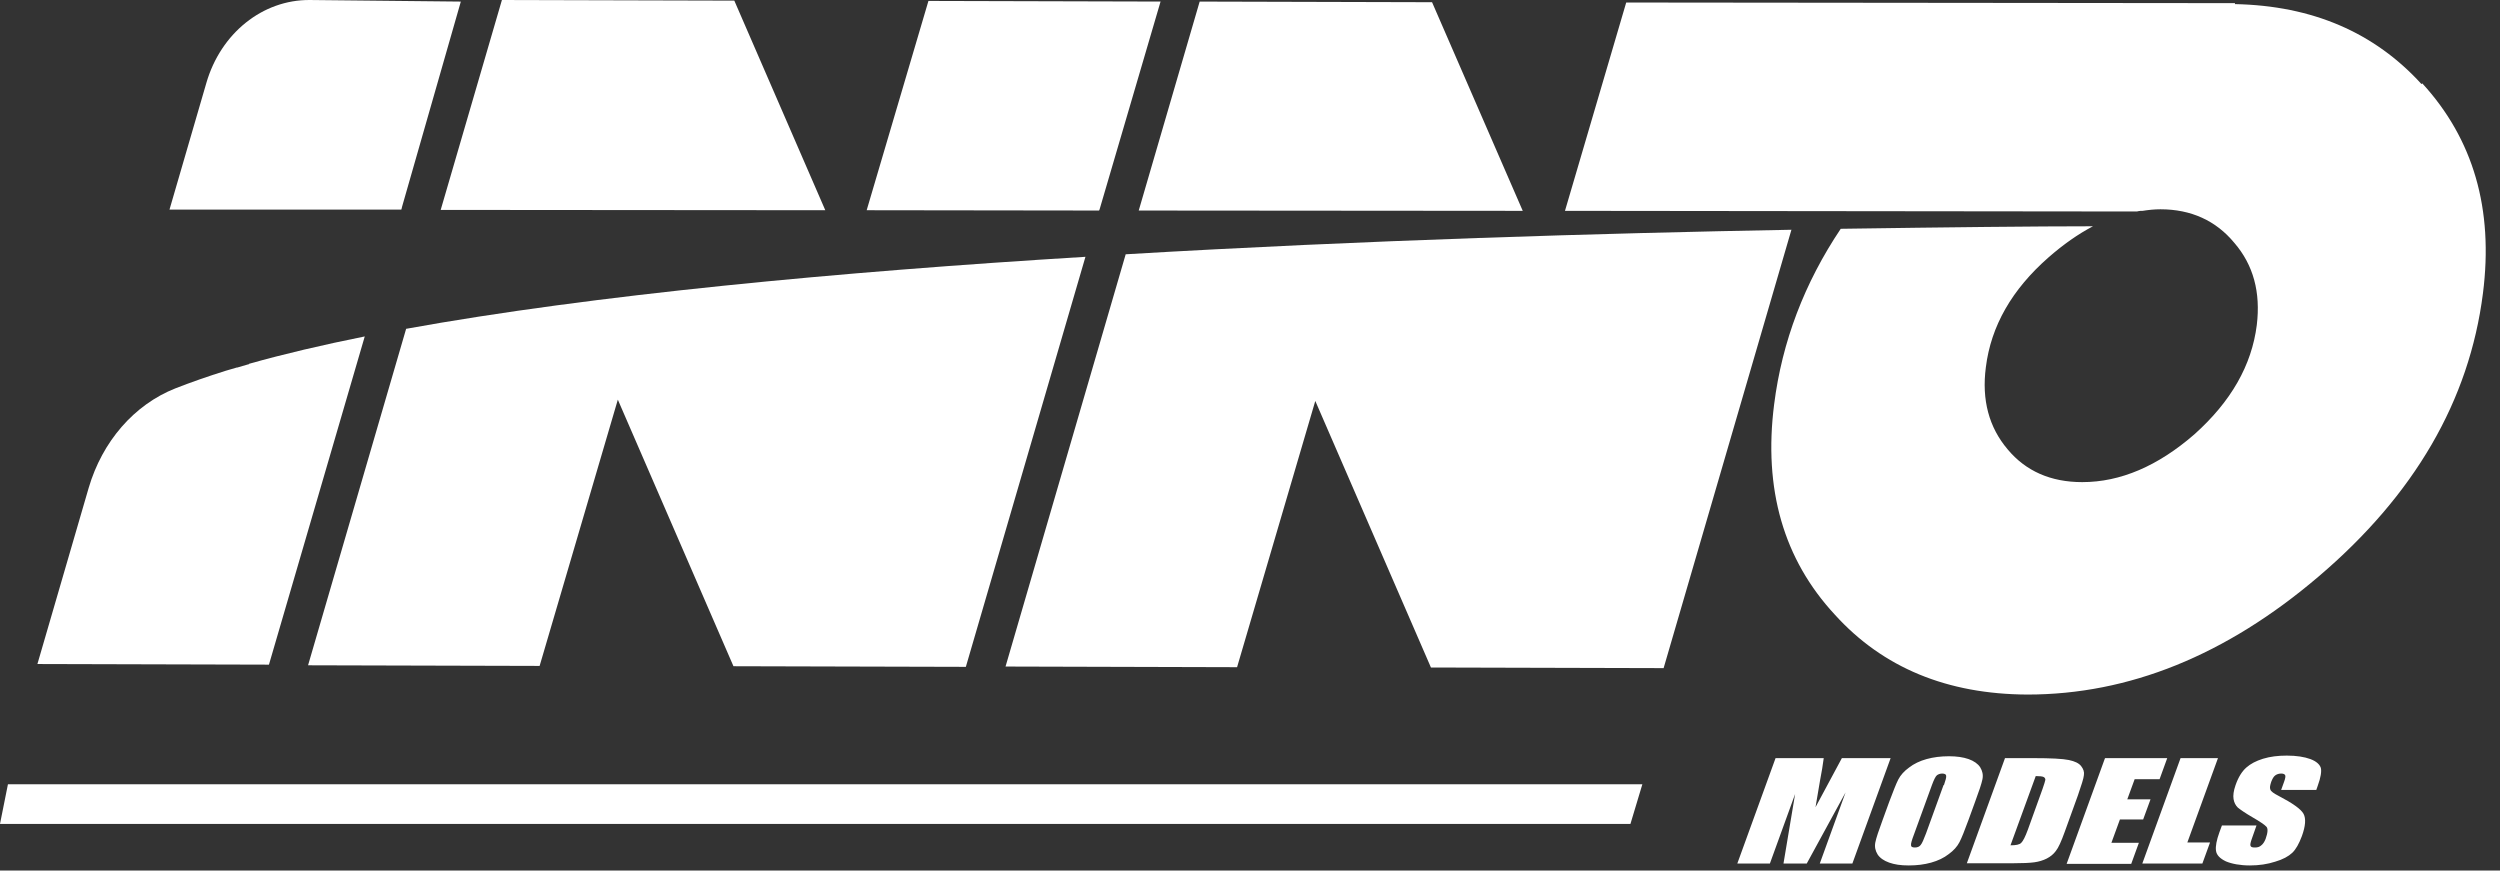
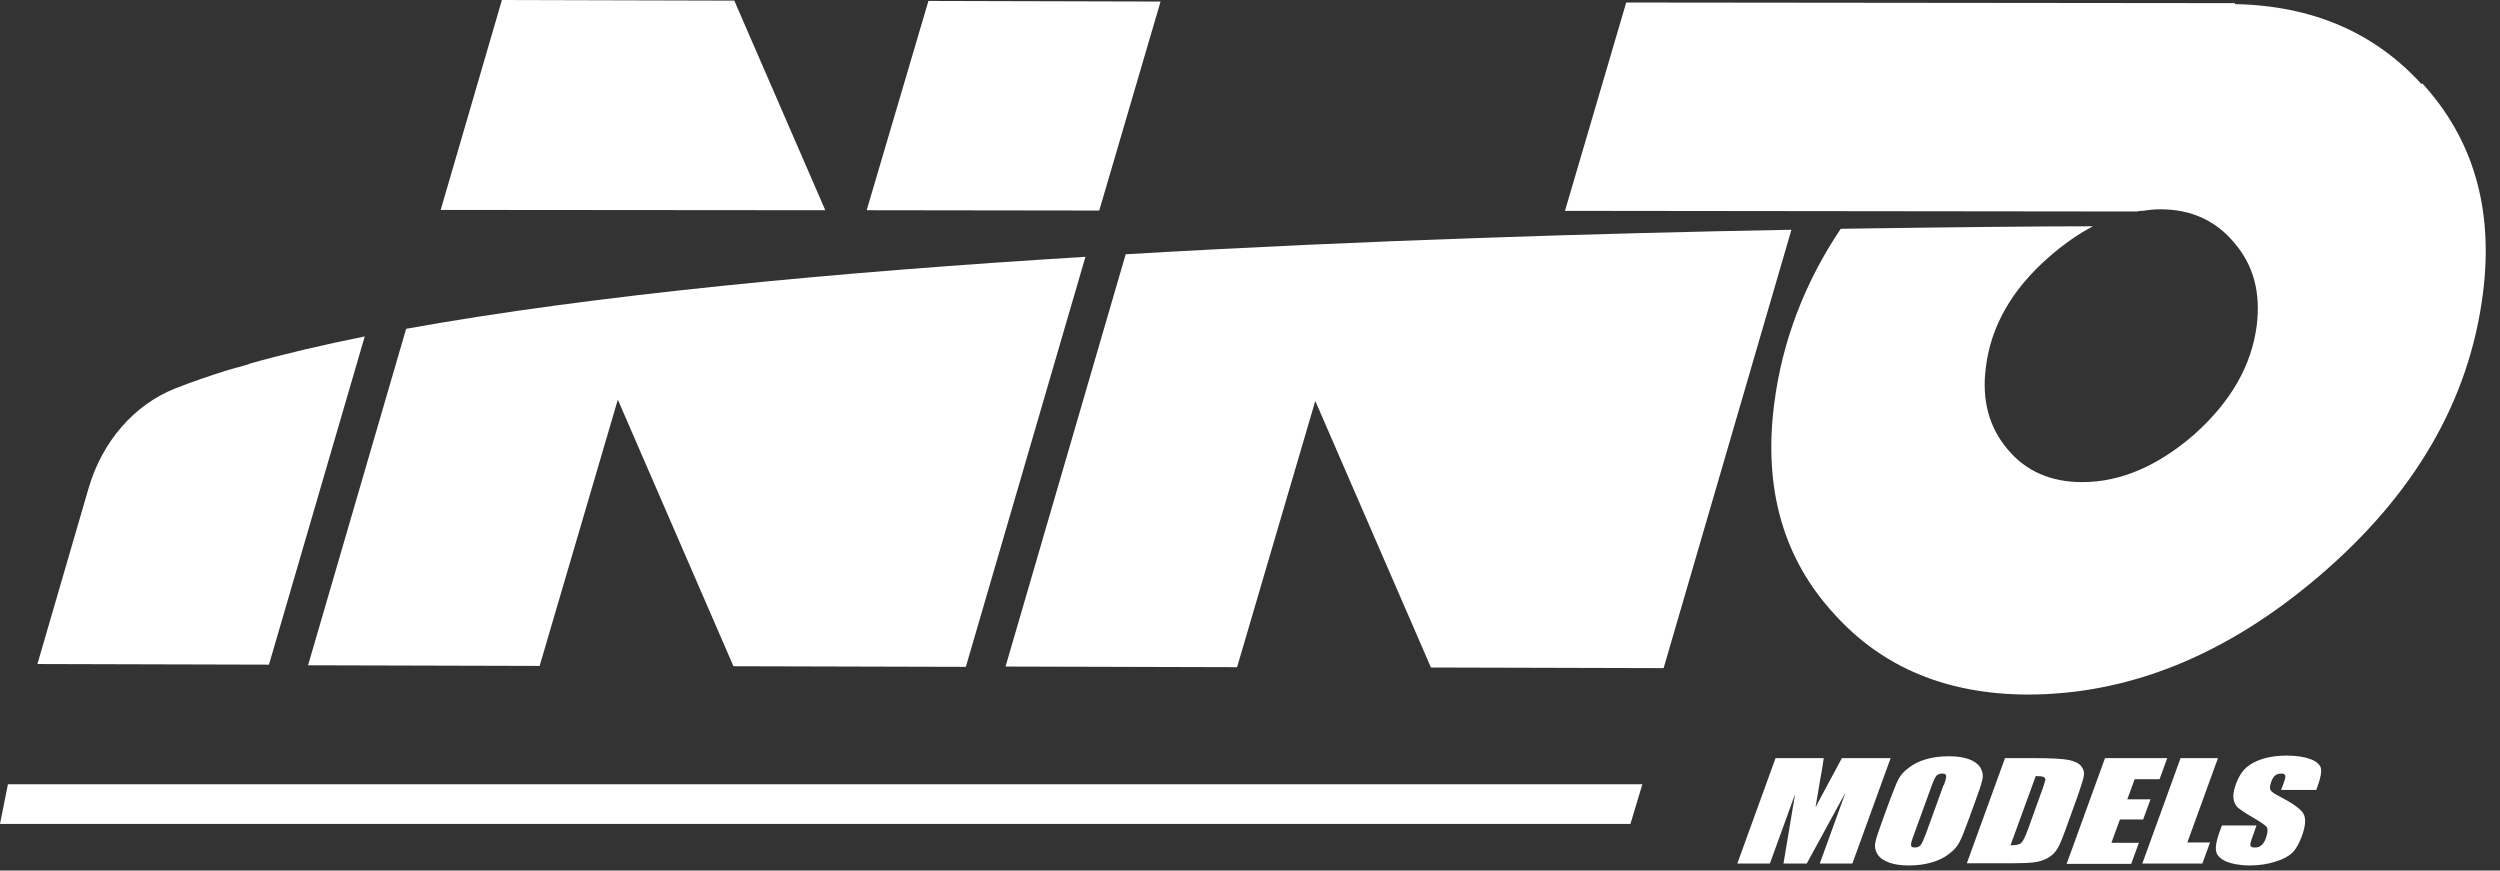
<svg xmlns="http://www.w3.org/2000/svg" width="112" height="39" viewBox="0 0 112 39" fill="none">
  <rect x="0" y="0" width="112" height="39" fill="#333333" stroke="none" />
  <path d="M19.743 9.404L22.486 0L32.897 0.028L36.973 9.418L19.743 9.404Z" fill="white" />
  <path d="M49.238 9.432L49.263 9.376L51.993 0.07L41.594 0.042L38.827 9.418L49.238 9.432Z" fill="white" />
-   <path d="M18.004 9.291L20.645 0.071L13.877 9.89008e-05C11.77 -0.014 9.891 1.48 9.243 3.722L7.593 9.39H17.979L18.004 9.305V9.291Z" fill="white" />
-   <path d="M68.219 9.446L64.156 0.099L53.745 0.071L51.015 9.432L68.219 9.446Z" fill="white" />
  <path d="M11.135 16.326H11.11C10.945 16.369 10.78 16.425 10.627 16.467H10.602C10.437 16.51 10.284 16.566 10.119 16.608C9.307 16.862 8.545 17.13 7.859 17.398C6.006 18.131 4.584 19.78 3.974 21.853L1.676 29.748L12.049 29.776L16.341 15.072C14.449 15.452 12.709 15.861 11.16 16.298" fill="white" />
  <path d="M50.431 11.392L45.048 29.861L55.421 29.89L58.925 17.962L64.106 29.904L74.53 29.932L80.256 10.293C71.825 10.448 61.147 10.758 50.431 11.392Z" fill="white" />
  <path d="M108.481 3.765C106.373 1.452 103.593 0.254 100.126 0.184V0.141L72.854 0.113L70.111 9.446L95.733 9.475C95.733 9.475 95.848 9.446 95.898 9.446H95.987C96.254 9.404 96.52 9.376 96.787 9.376C98.158 9.376 99.276 9.883 100.101 10.884C100.952 11.871 101.282 13.098 101.104 14.564C100.875 16.369 99.949 17.99 98.311 19.456C96.673 20.881 94.997 21.599 93.283 21.599C91.874 21.599 90.756 21.106 89.944 20.133C89.106 19.146 88.775 17.92 88.966 16.453C89.195 14.607 90.134 12.971 91.772 11.533C92.432 10.955 93.092 10.49 93.765 10.137C91.213 10.137 87.277 10.18 82.465 10.25C80.84 12.675 79.837 15.297 79.481 18.117C78.999 21.91 79.9 25.054 82.199 27.535C84.357 29.918 87.239 31.102 90.832 31.116C95.365 31.116 99.72 29.368 103.872 25.829C108.163 22.178 110.627 17.948 111.236 13.14C111.718 9.362 110.804 6.232 108.519 3.736" fill="white" />
  <path d="M18.194 14.733L13.801 29.805L24.175 29.833L27.679 17.905L32.859 29.847L43.27 29.875L48.628 11.505C37.557 12.181 26.587 13.211 18.182 14.733" fill="white" />
  <path d="M84.7 33.964L82.986 38.687H81.526L82.681 35.501L80.942 38.687H79.9L80.421 35.571L79.291 38.687H77.831L79.545 33.964H81.703C81.665 34.246 81.615 34.584 81.538 34.965L81.335 36.163L82.516 33.964H84.687H84.7ZM88.191 36.727C88.014 37.207 87.887 37.531 87.785 37.728C87.683 37.926 87.519 38.109 87.303 38.264C87.087 38.433 86.82 38.56 86.515 38.645C86.211 38.73 85.881 38.772 85.512 38.772C85.144 38.772 84.878 38.73 84.636 38.645C84.395 38.56 84.217 38.433 84.116 38.278C84.014 38.109 83.976 37.94 84.014 37.743C84.052 37.545 84.167 37.207 84.344 36.727L84.636 35.924C84.814 35.459 84.941 35.12 85.043 34.923C85.144 34.725 85.309 34.542 85.525 34.387C85.741 34.218 86.008 34.091 86.312 34.006C86.617 33.922 86.947 33.88 87.315 33.88C87.658 33.88 87.95 33.922 88.191 34.006C88.433 34.091 88.61 34.218 88.712 34.373C88.814 34.542 88.852 34.711 88.814 34.909C88.775 35.106 88.661 35.444 88.483 35.924L88.191 36.727ZM87.087 35.177C87.163 34.951 87.201 34.824 87.188 34.754C87.188 34.697 87.125 34.655 87.011 34.655C86.922 34.655 86.846 34.683 86.782 34.725C86.719 34.768 86.642 34.923 86.553 35.163L85.754 37.362C85.652 37.63 85.601 37.799 85.614 37.87C85.614 37.94 85.677 37.968 85.792 37.968C85.906 37.968 85.995 37.926 86.046 37.855C86.109 37.785 86.185 37.602 86.287 37.334L87.074 35.163L87.087 35.177ZM89.817 33.964H91.074C91.886 33.964 92.419 33.992 92.686 34.049C92.953 34.105 93.13 34.19 93.232 34.317C93.334 34.444 93.384 34.584 93.359 34.725C93.346 34.88 93.245 35.177 93.092 35.628L92.496 37.277C92.343 37.7 92.216 37.982 92.102 38.123C92 38.264 91.861 38.377 91.696 38.462C91.531 38.546 91.34 38.603 91.137 38.631C90.921 38.659 90.629 38.673 90.223 38.673H88.115L89.829 33.95L89.817 33.964ZM91.201 34.768L90.07 37.87C90.312 37.87 90.477 37.841 90.553 37.757C90.629 37.686 90.731 37.489 90.845 37.179L91.505 35.346C91.581 35.134 91.62 34.993 91.632 34.937C91.632 34.88 91.607 34.838 91.556 34.81C91.505 34.782 91.378 34.768 91.201 34.768ZM94.311 33.964H97.092L96.749 34.909H95.632L95.302 35.811H96.343L96.013 36.713H94.972L94.591 37.757H95.822L95.479 38.701H92.585L94.299 33.978L94.311 33.964ZM99.365 33.964L97.993 37.743H99.009L98.666 38.687H95.975L97.689 33.964H99.365ZM103.745 35.388H102.196L102.323 35.036C102.386 34.866 102.399 34.768 102.374 34.725C102.348 34.683 102.297 34.655 102.196 34.655C102.094 34.655 102.005 34.683 101.929 34.739C101.853 34.796 101.802 34.895 101.752 35.022C101.701 35.177 101.675 35.289 101.713 35.374C101.739 35.459 101.866 35.543 102.082 35.656C102.704 35.98 103.085 36.248 103.199 36.46C103.313 36.671 103.288 37.009 103.123 37.461C102.996 37.799 102.856 38.053 102.691 38.208C102.526 38.363 102.272 38.504 101.929 38.603C101.586 38.715 101.206 38.772 100.799 38.772C100.355 38.772 99.987 38.701 99.72 38.589C99.453 38.462 99.301 38.306 99.276 38.109C99.25 37.912 99.301 37.644 99.428 37.291L99.542 36.981H101.091L100.888 37.559C100.825 37.728 100.799 37.855 100.825 37.898C100.85 37.954 100.914 37.968 101.028 37.968C101.142 37.968 101.231 37.94 101.307 37.87C101.383 37.813 101.447 37.714 101.498 37.587C101.599 37.306 101.612 37.122 101.536 37.038C101.459 36.953 101.256 36.812 100.914 36.615C100.571 36.417 100.355 36.262 100.253 36.178C100.152 36.079 100.088 35.952 100.063 35.797C100.037 35.642 100.063 35.43 100.152 35.177C100.279 34.81 100.444 34.556 100.634 34.387C100.825 34.218 101.066 34.091 101.383 33.992C101.701 33.894 102.056 33.851 102.45 33.851C102.882 33.851 103.237 33.908 103.504 34.006C103.77 34.105 103.923 34.246 103.973 34.401C104.012 34.556 103.973 34.824 103.834 35.205L103.77 35.388H103.745Z" fill="white" />
  <path d="M0.356 35.134H73.578L73.044 36.911H0L0.356 35.134Z" fill="white" />
</svg>